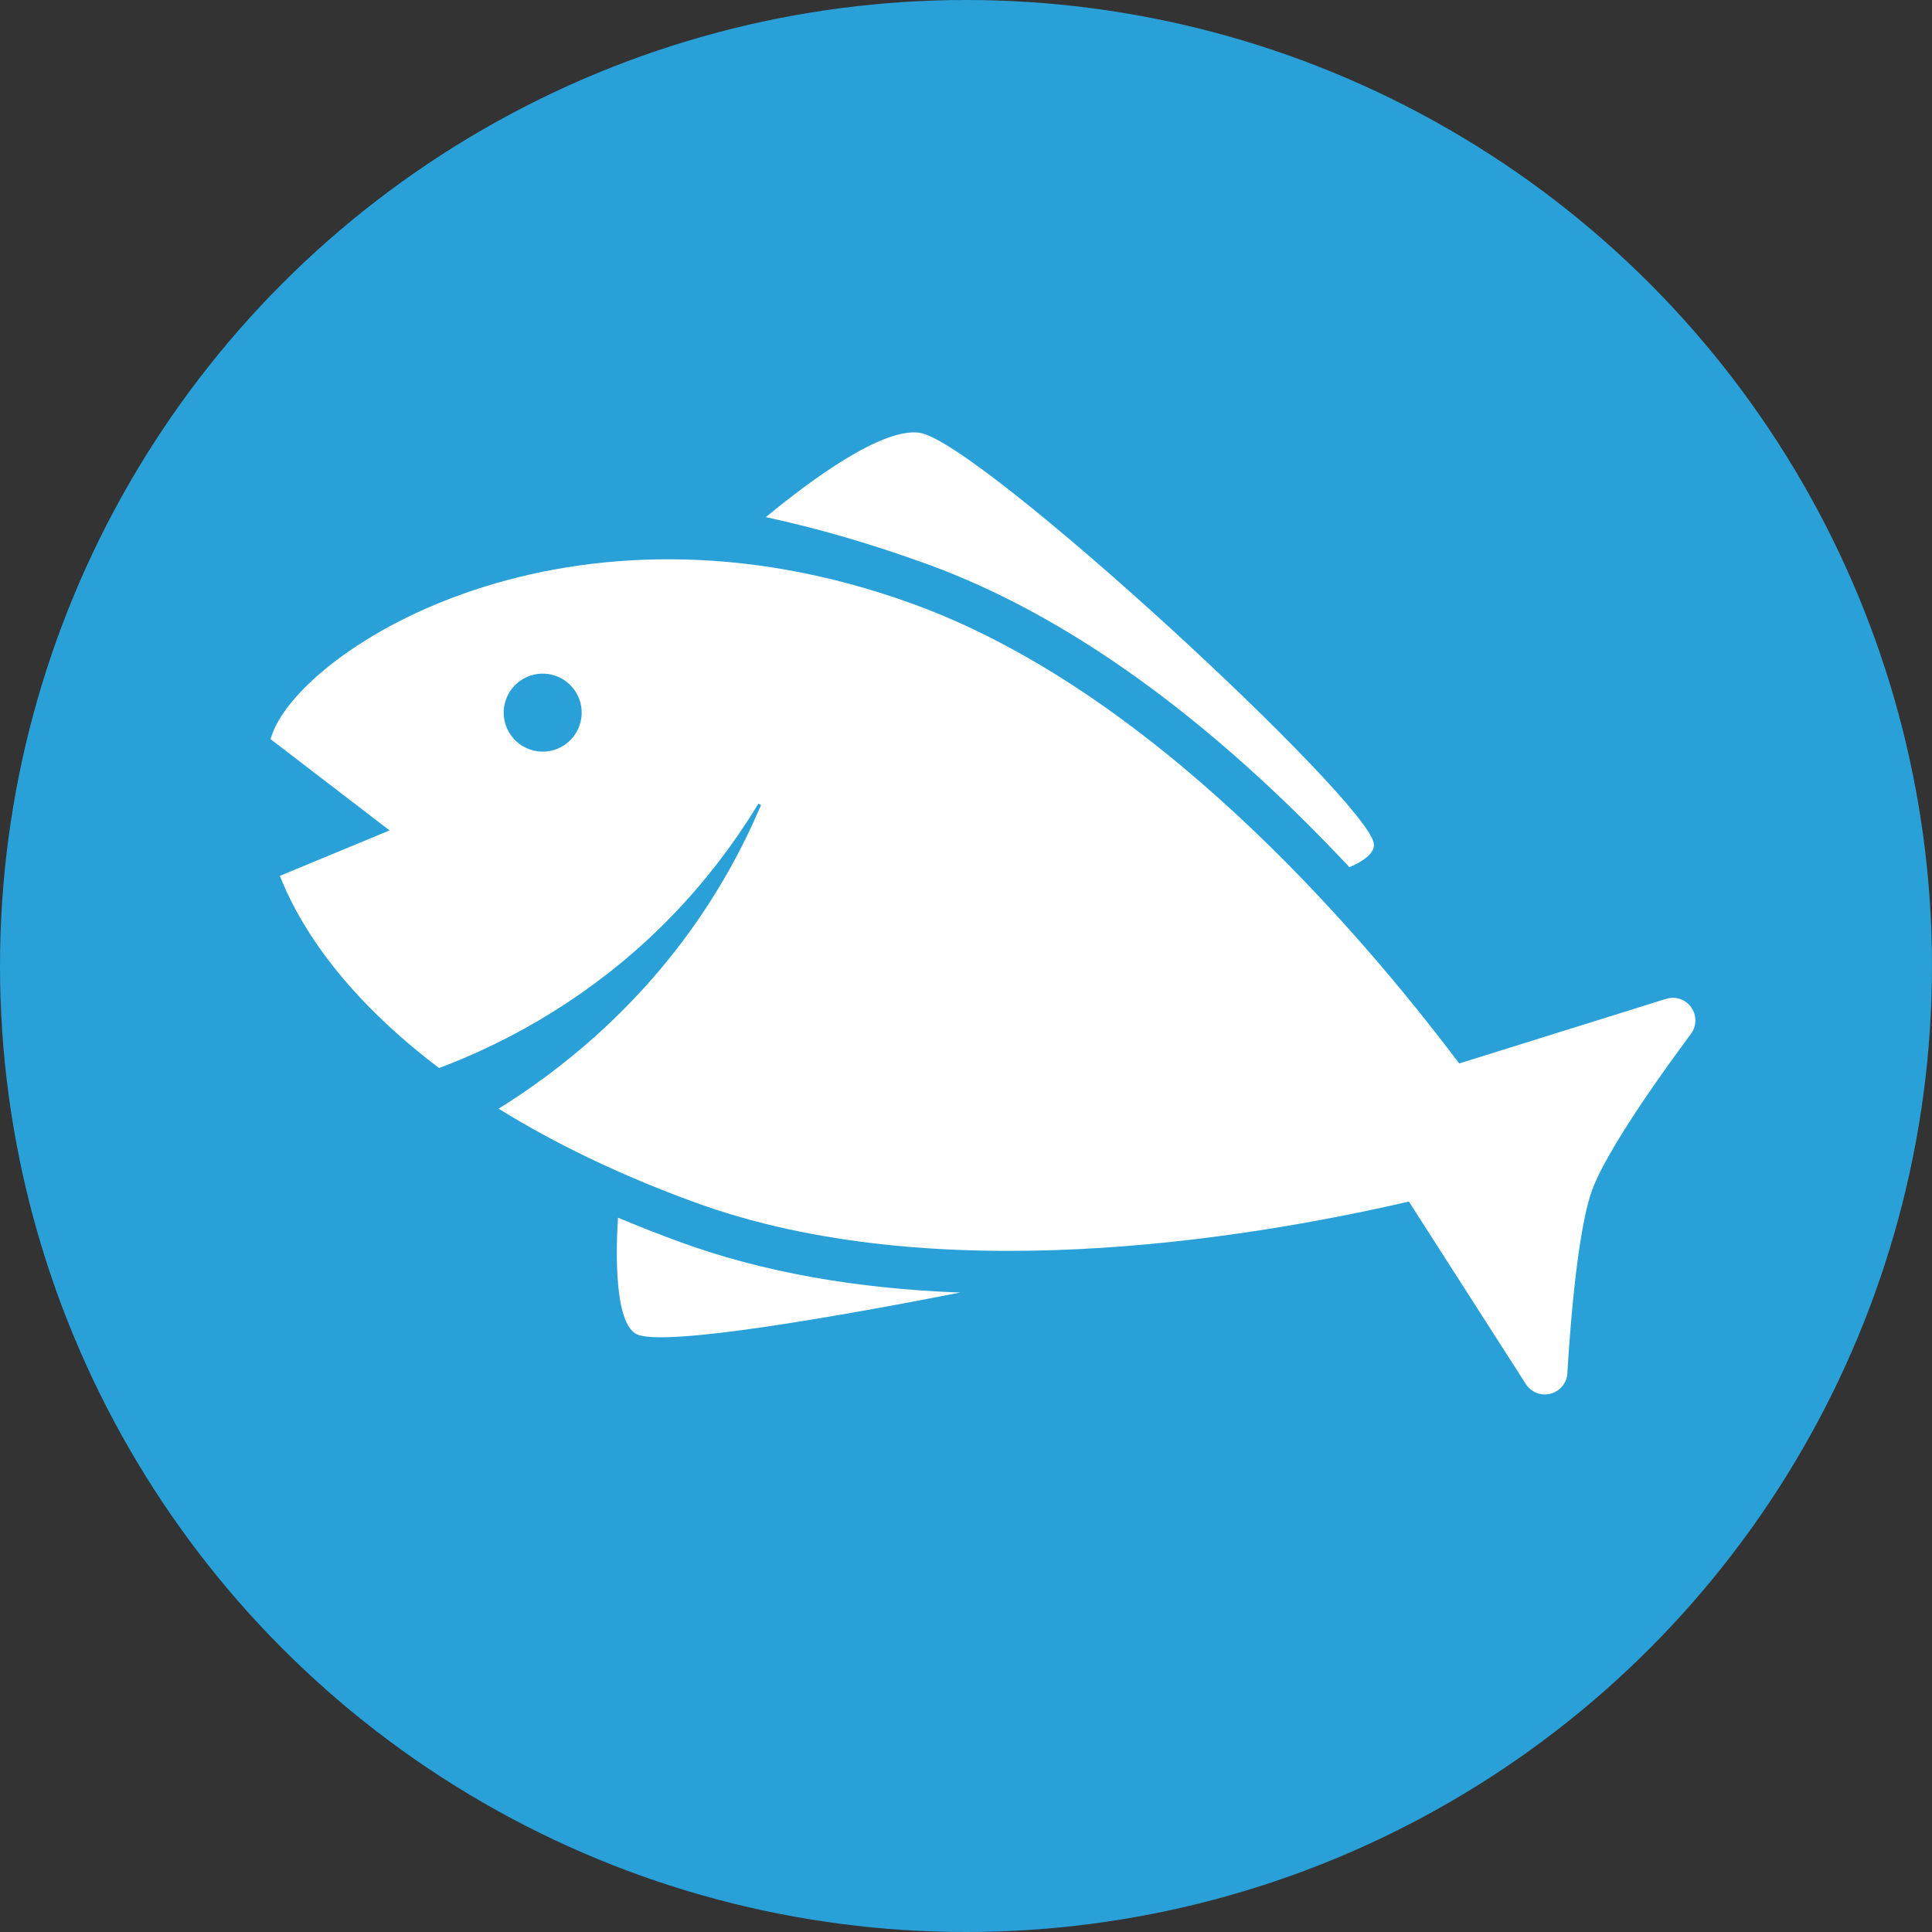
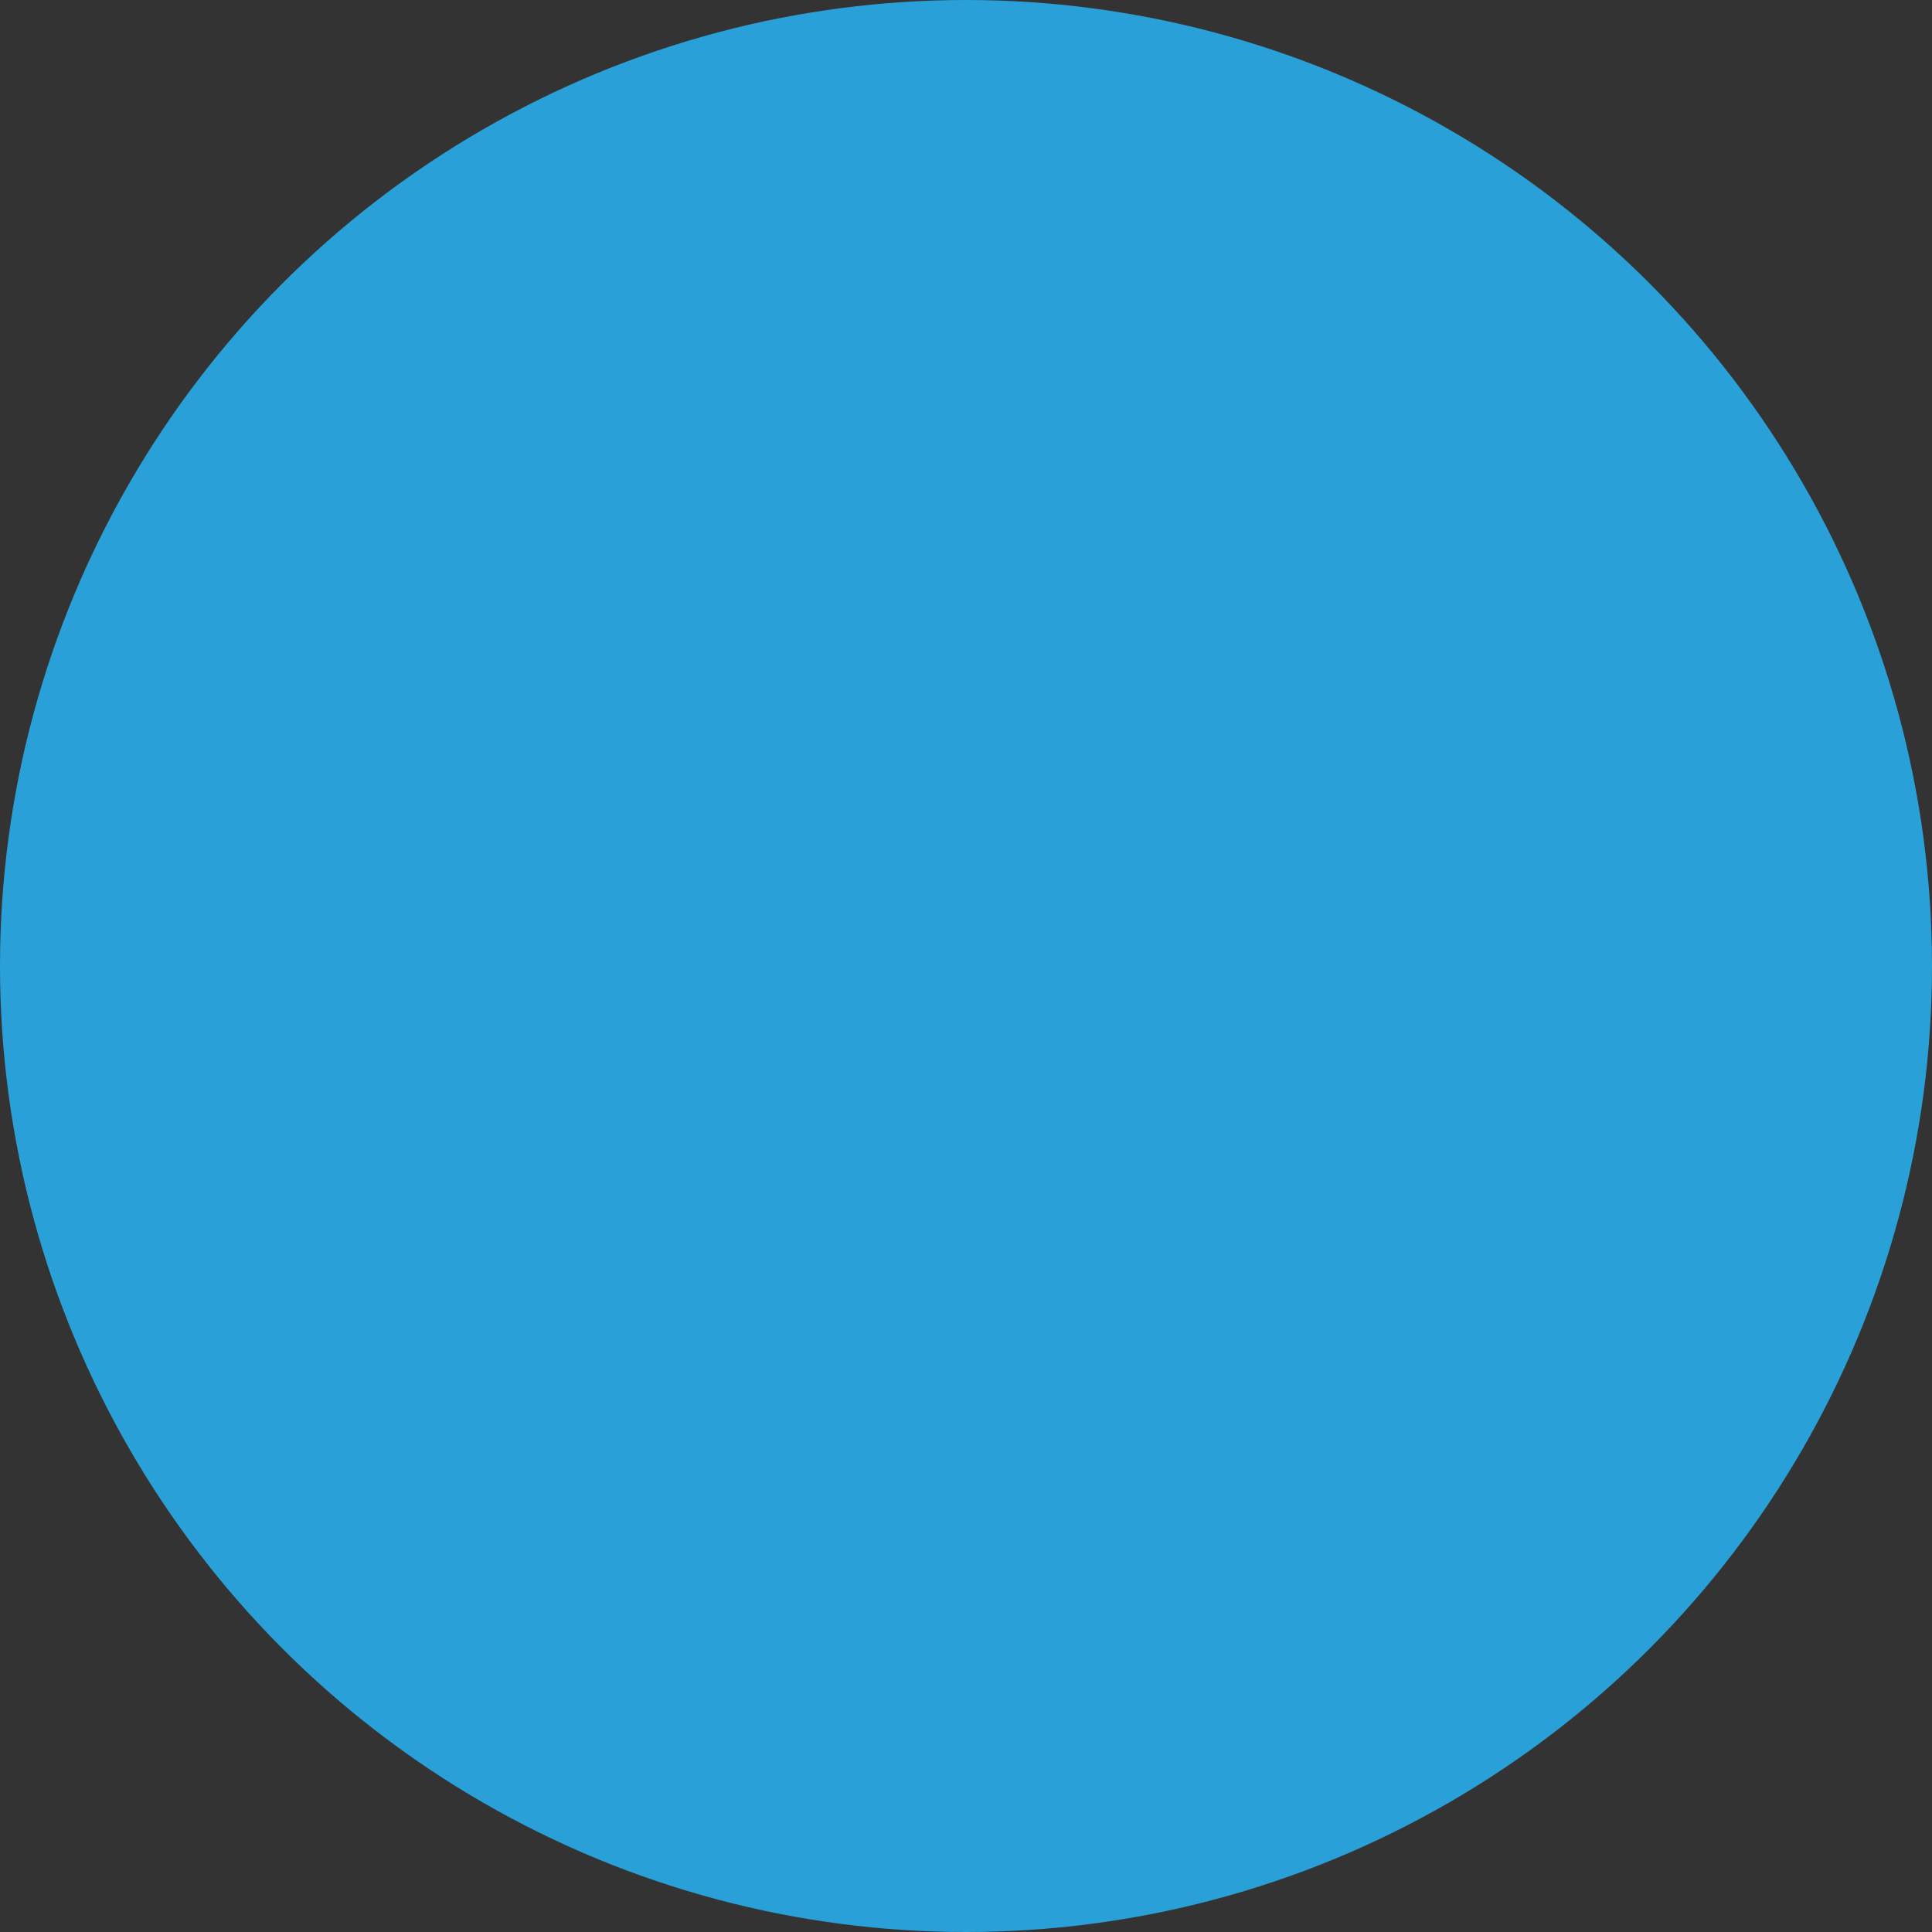
<svg xmlns="http://www.w3.org/2000/svg" version="1.1" baseProfile="tiny" x="0px" y="0px" viewBox="0 0 80 80" overflow="visible" xml:space="preserve">
  <rect x="0" y="0" width="80" height="80" fill="#333333" stroke="none" />
  <g id="レイヤー_1">
</g>
  <g id="レイヤー_2">
    <g>
      <circle fill="#29A1D8" cx="40" cy="40" r="40" />
      <g>
-         <path fill="#FFFFFF" d="M38.421,23.37c5.742,2.09,11.608,6.305,17.457,12.539c0.643-0.28,1.04-0.598,1.012-0.958     c-0.132-1.728-16.378-16.717-18.828-17.034c-1.542-0.2-4.426,1.908-6.351,3.496C33.86,21.874,36.104,22.527,38.421,23.37z" />
-         <path fill="#FFFFFF" d="M28.202,51.445c-0.898-0.327-1.769-0.669-2.612-1.024c-0.085,1.354-0.162,4.329,0.757,4.817     c1.087,0.577,8.794-0.812,13.41-1.716C35.428,53.361,31.564,52.668,28.202,51.445z" />
-         <path fill="#FFFFFF" d="M65.926,49.278c0.437-1.2,1.89-3.498,4.093-6.471c0.241-0.325,0.245-0.767,0.011-1.097     c-0.113-0.158-0.268-0.273-0.442-0.336c-0.188-0.068-0.397-0.076-0.598-0.014l-8.567,2.676     c-4.302-5.711-12.74-15.432-22.601-19.021c-14.324-5.214-25.262,1.844-26.544,5.367c-0.027,0.074-0.052,0.148-0.076,0.223     l4.929,3.78l-4.543,1.883c1.031,2.609,3.193,5.388,6.593,7.956c0.118-0.044,0.237-0.087,0.354-0.134     c1.723-0.677,3.39-1.539,4.958-2.575c1.567-1.037,3.036-2.246,4.359-3.62c0.663-0.686,1.288-1.413,1.877-2.173     c0.585-0.762,1.133-1.559,1.64-2.385l0.035-0.057l0.109,0.056l-0.026,0.061c-0.384,0.895-0.816,1.773-1.296,2.63     c-0.483,0.854-1.012,1.688-1.59,2.491c-1.153,1.609-2.5,3.096-3.997,4.433c-1.224,1.092-2.55,2.081-3.957,2.958     c2.289,1.419,4.998,2.74,8.153,3.888c9.86,3.589,22.573,1.566,29.539-0.043l4.843,7.557c0.113,0.177,0.279,0.305,0.467,0.374     c0.174,0.063,0.367,0.075,0.555,0.026c0.391-0.102,0.672-0.444,0.697-0.847C65.125,53.172,65.489,50.477,65.926,49.278z      M21.919,31.026c-0.838-0.305-1.27-1.232-0.965-2.07c0.305-0.838,1.232-1.27,2.07-0.965c0.838,0.305,1.27,1.232,0.965,2.07     C23.684,30.899,22.757,31.332,21.919,31.026z" />
-       </g>
+         </g>
    </g>
  </g>
  <g id="フッター">
</g>
  <g id="ヘッダー">
</g>
  <g id="レイヤー_5">
</g>
</svg>